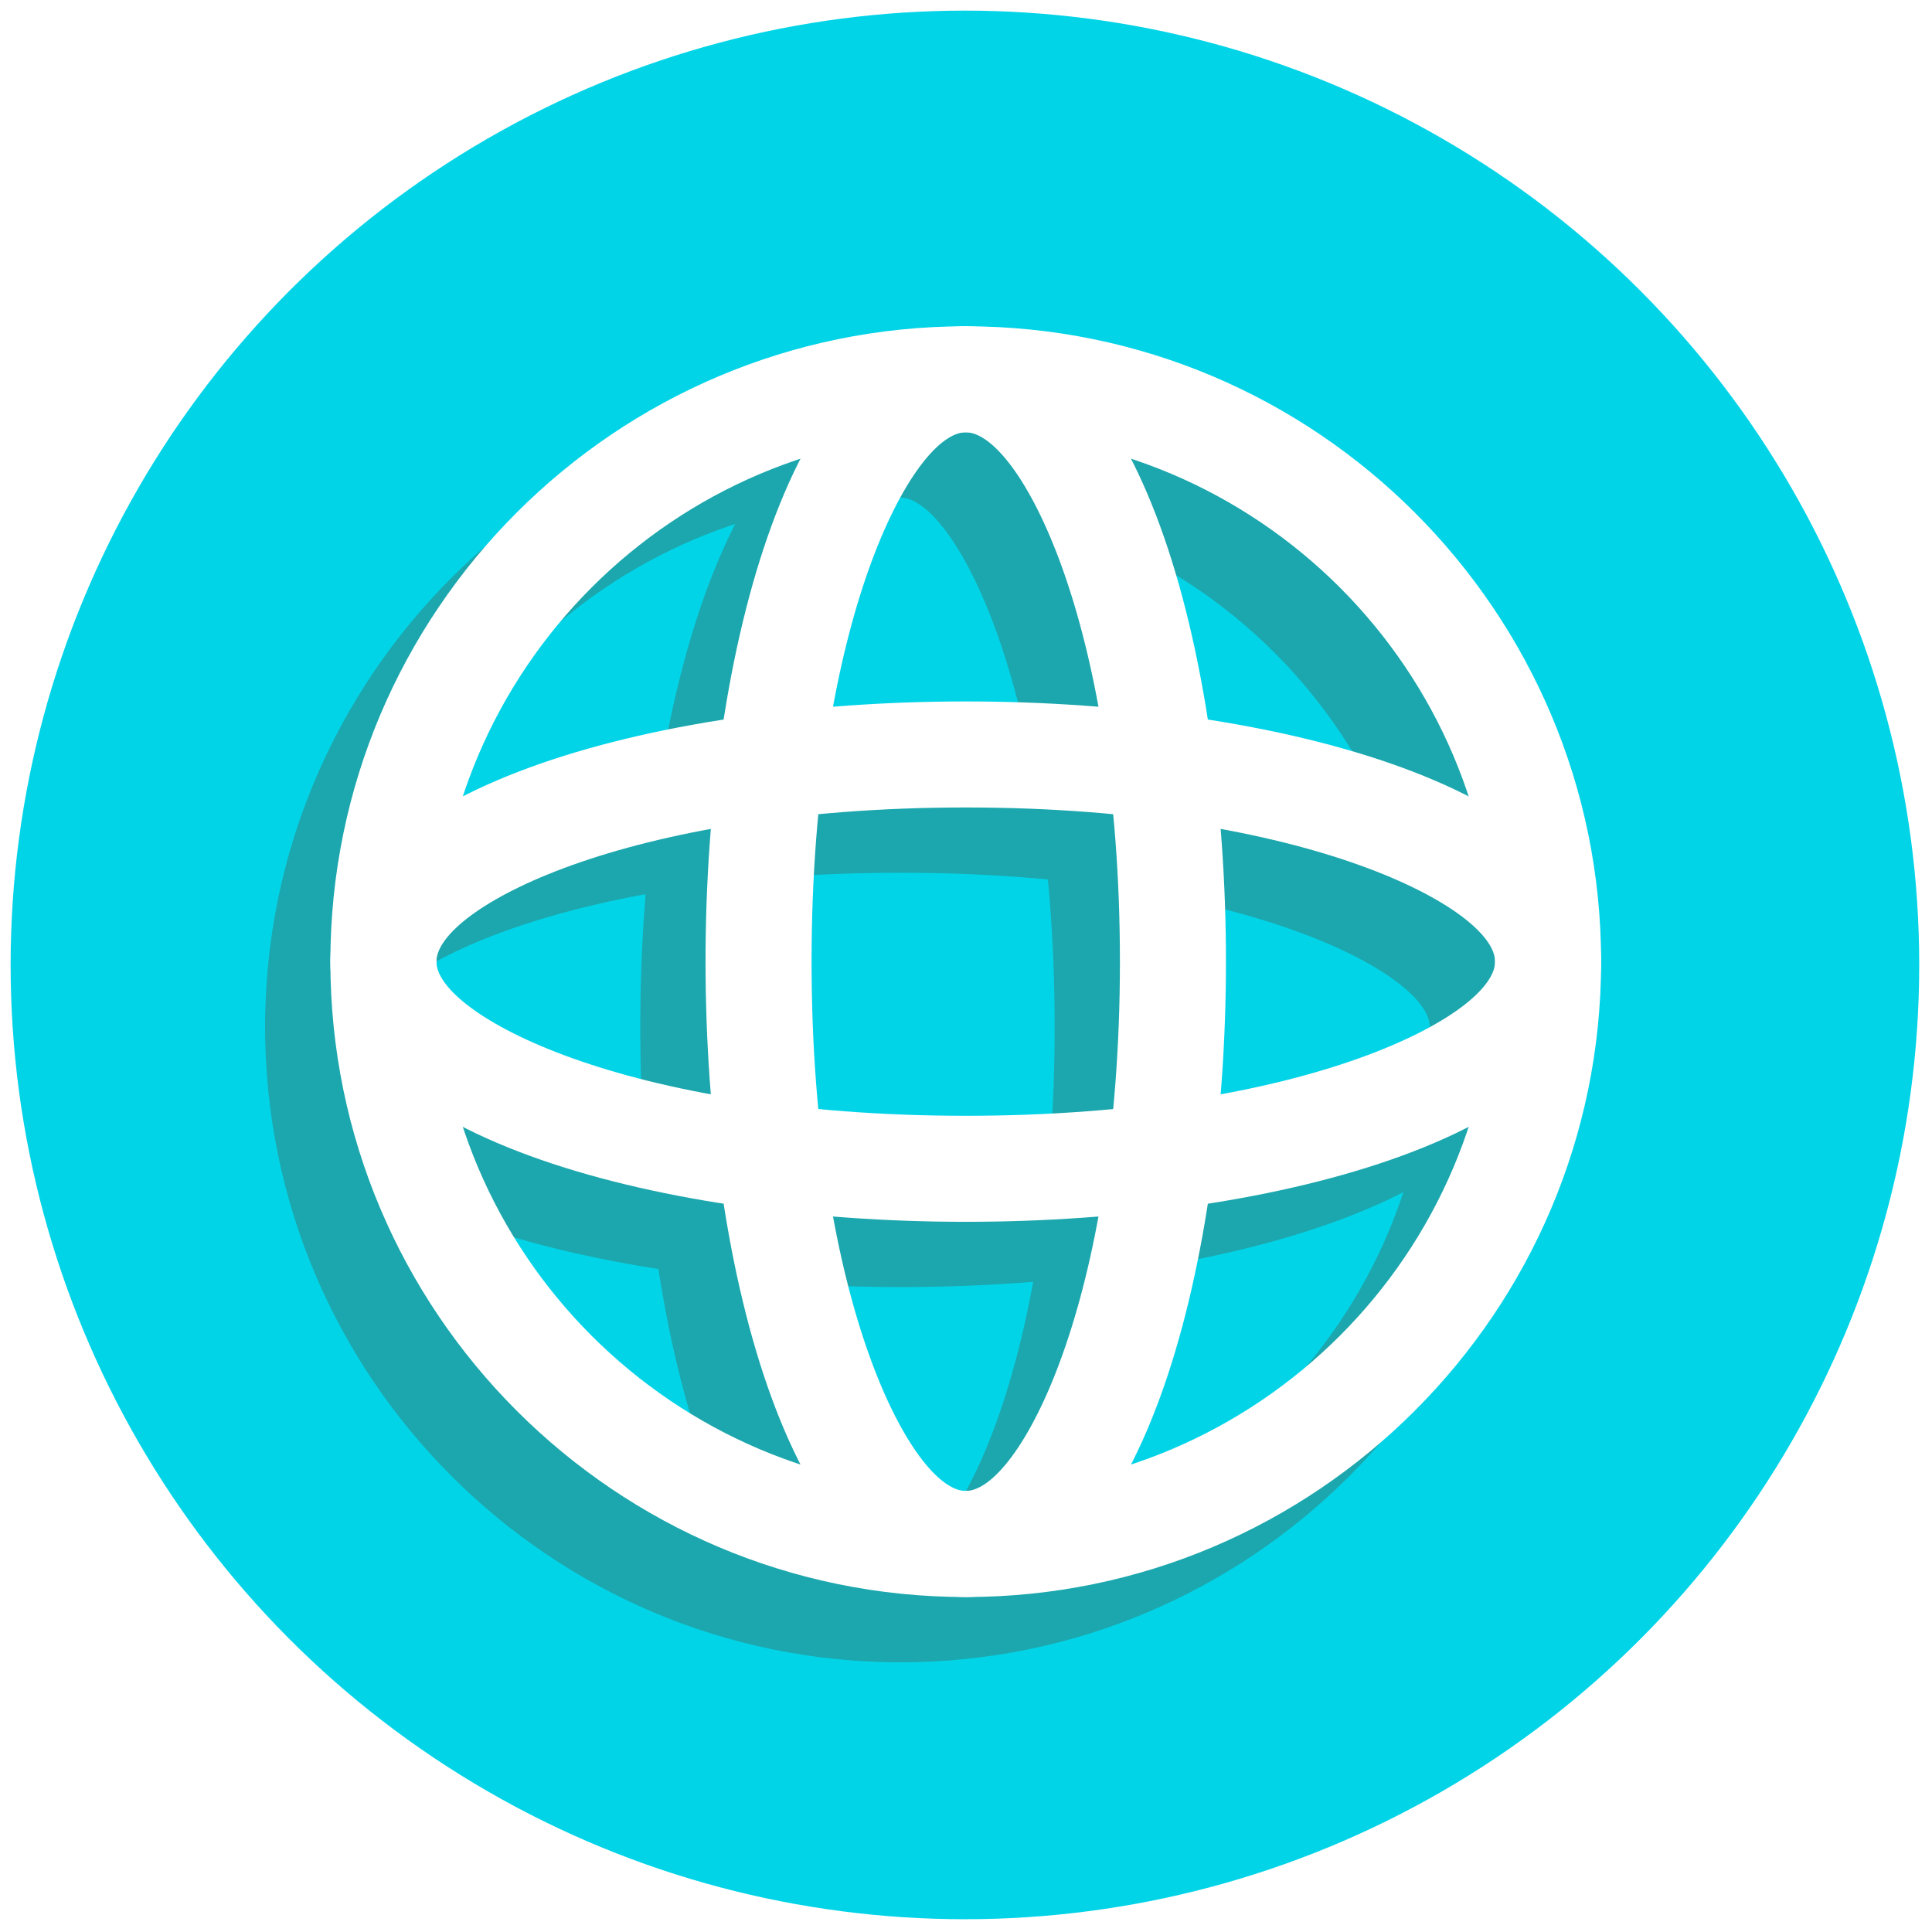
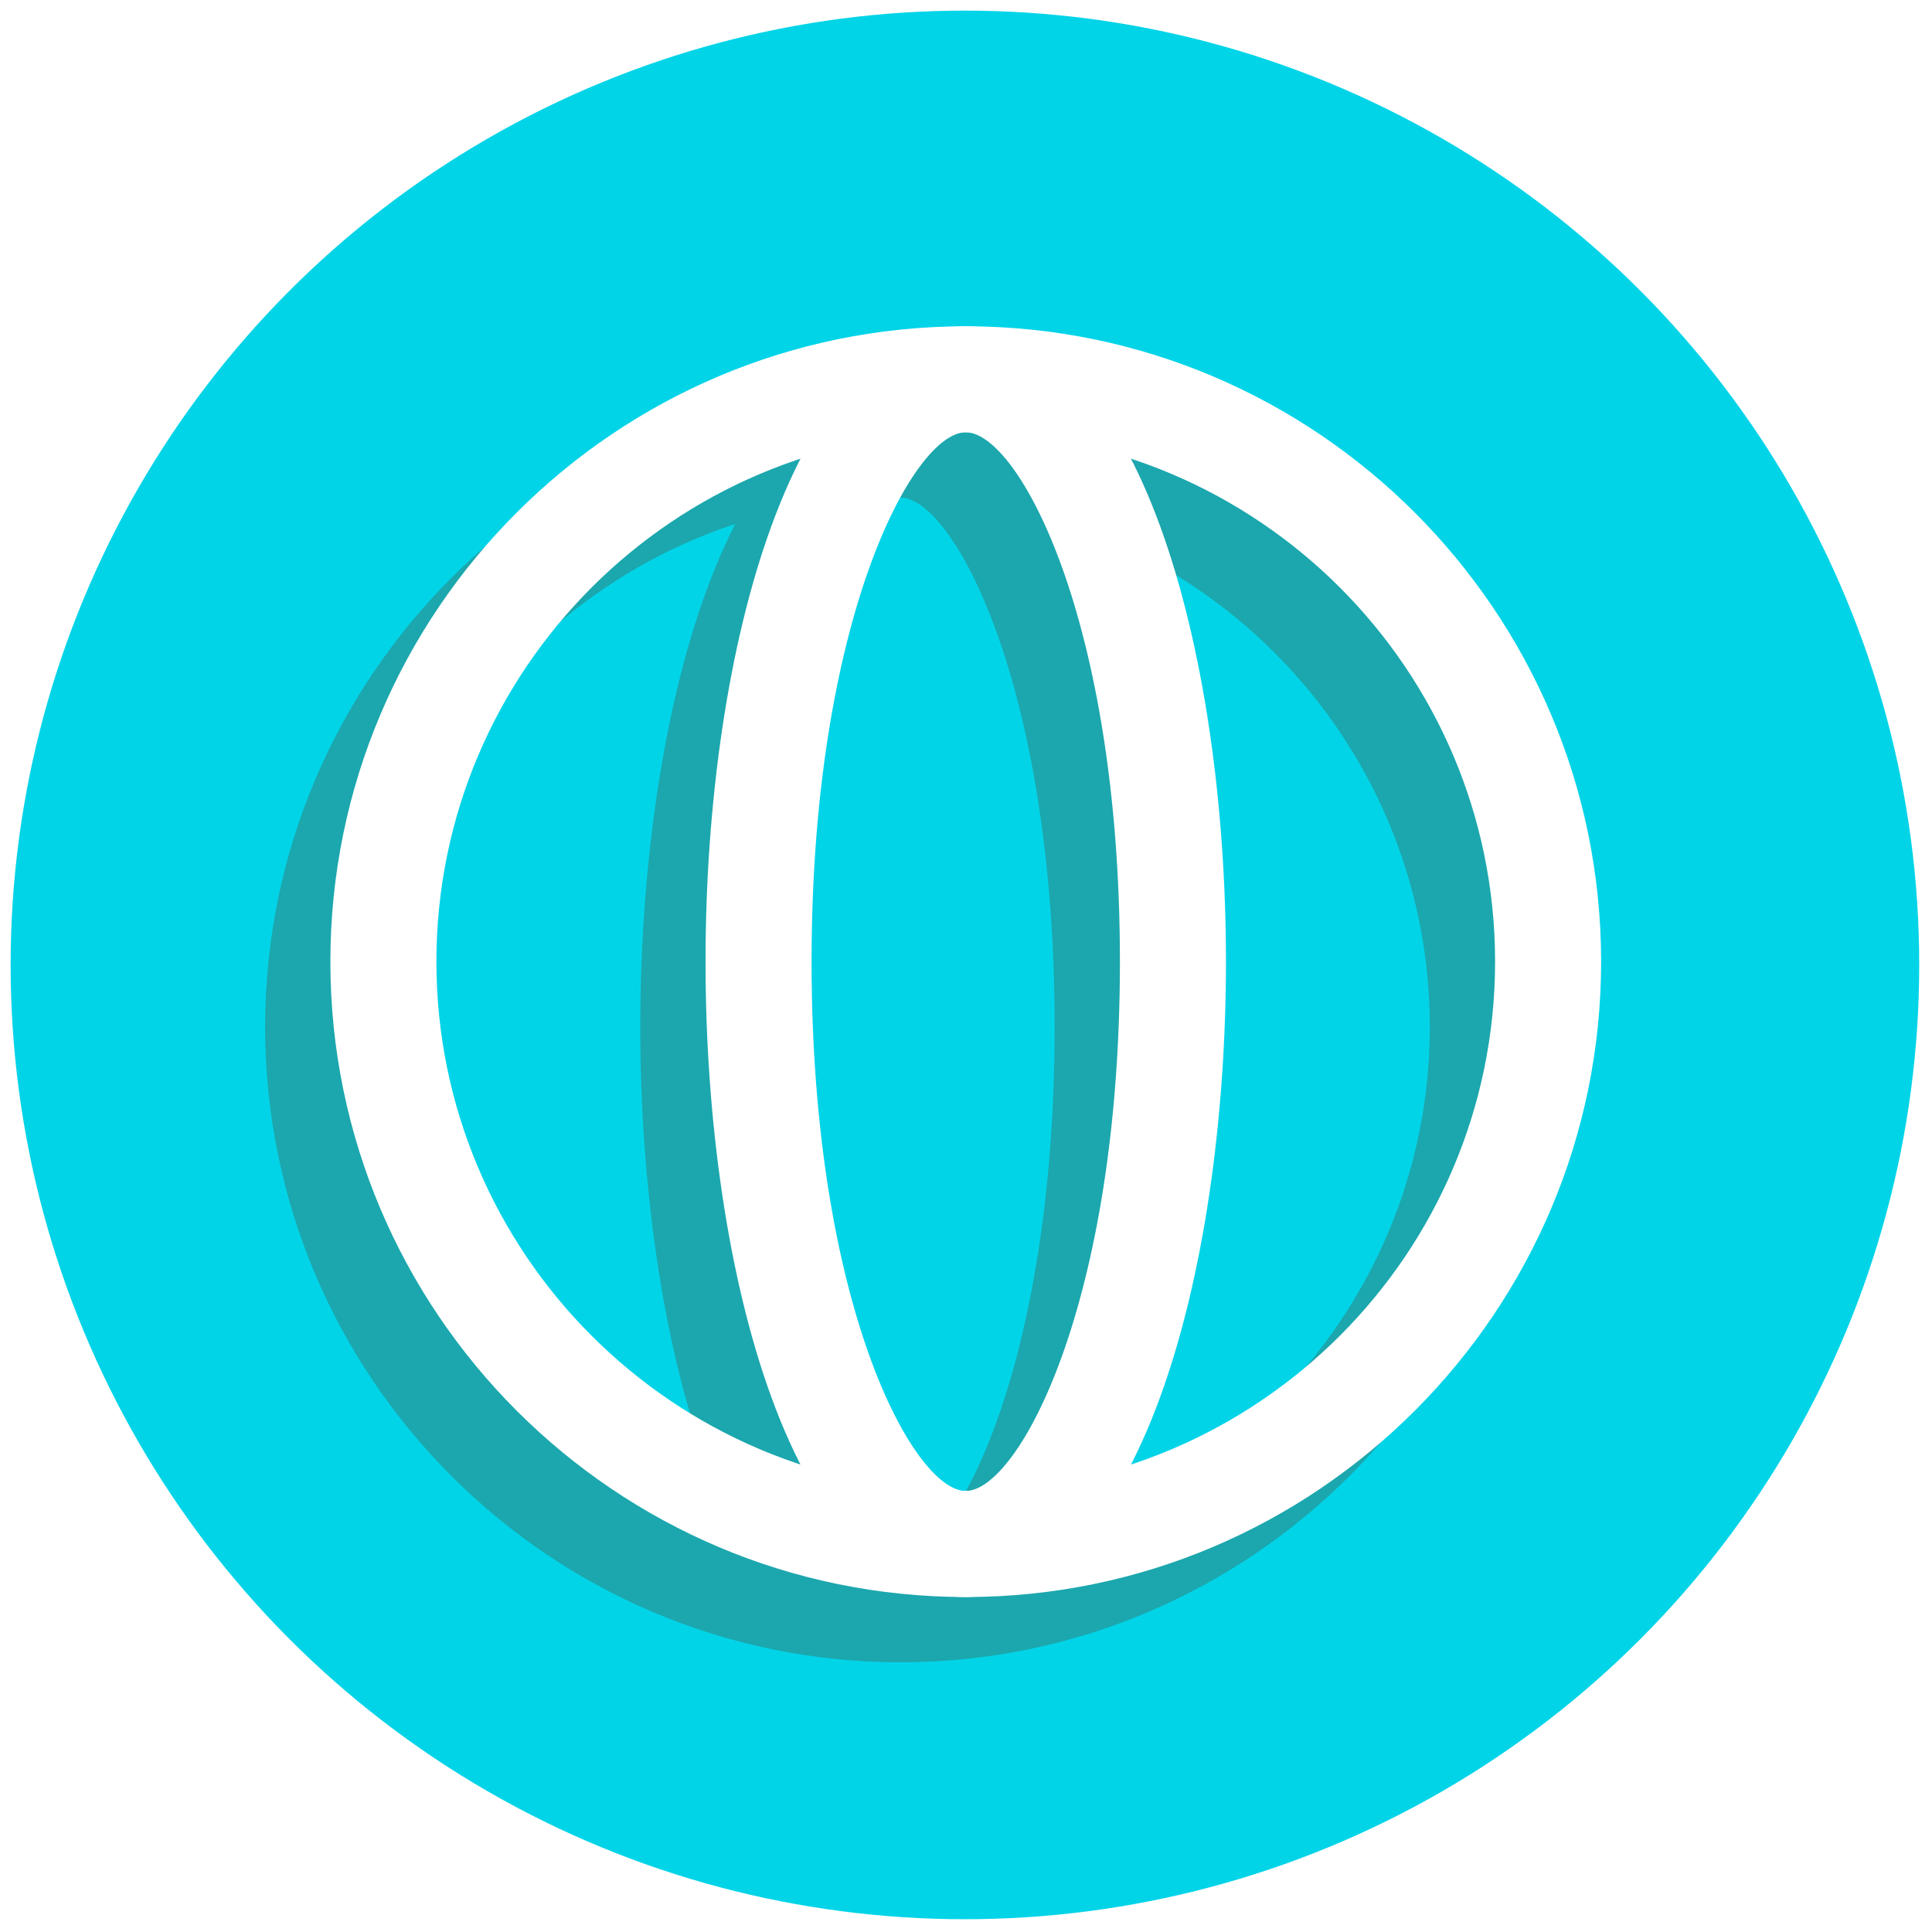
<svg xmlns="http://www.w3.org/2000/svg" width="256" height="256" xml:space="preserve" version="1.1">
  <defs>
    <filter id="svg_2_blur">
      <feGaussianBlur stdDeviation="0" in="SourceGraphic" />
    </filter>
  </defs>
  <g>
    <title>Layer 1</title>
    <circle filter="url(#svg_2_blur)" transform="matrix(2.81 0 0 2.81 1.407 1.407)" id="svg_2" fill-rule=" nonzero" fill="#02d4e8" stroke-miterlimit="10" stroke-linejoin=" miter" stroke-linecap=" butt" stroke-dasharray=" none" stroke=" none" r="45" cy="45" cx="45" />
    <path id="svg_3" fill-rule=" nonzero" fill=" rgb(27,167,173)" stroke-miterlimit="10" stroke-linejoin=" miter" stroke-dasharray=" none" stroke=" none" stroke-linecap=" butt" d="m119.317,220.263c-46.424,0 -84.19,-37.769 -84.19,-84.19c0,-46.424 37.766,-84.19 84.19,-84.19s84.19,37.766 84.19,84.19c0,46.421 -37.769,84.19 -84.19,84.19zm0,-154.334c-38.677,0 -70.14,31.466 -70.14,70.143s31.464,70.14 70.14,70.14s70.14,-31.464 70.14,-70.14s-31.464,-70.143 -70.14,-70.143z" />
    <path id="svg_4" fill-rule=" nonzero" fill=" rgb(27,167,173)" stroke-miterlimit="10" stroke-linejoin=" miter" stroke-dasharray=" none" stroke=" none" stroke-linecap=" butt" d="m119.317,220.263c-22.635,0 -34.476,-42.352 -34.476,-84.19c0,-41.838 11.841,-84.19 34.476,-84.19s34.479,42.352 34.479,84.19c-0.003,41.838 -11.844,84.19 -34.479,84.19zm0,-154.334c-6.932,0 -20.426,24.759 -20.426,70.14c0,45.382 13.494,70.14 20.426,70.14s20.429,-24.759 20.429,-70.14c-0.003,-45.382 -13.496,-70.14 -20.429,-70.14z" />
-     <path id="svg_5" fill-rule=" nonzero" fill=" rgb(27,167,173)" stroke-miterlimit="10" stroke-linejoin=" miter" stroke-dasharray=" none" stroke=" none" stroke-linecap=" butt" d="m119.317,170.546c-41.838,0 -84.19,-11.839 -84.19,-34.473c0,-22.635 42.352,-34.479 84.19,-34.479s84.19,11.841 84.19,34.479c0,22.635 -42.352,34.473 -84.19,34.473zm0,-54.902c-45.382,0 -70.14,13.494 -70.14,20.429c0,6.932 24.759,20.426 70.14,20.426s70.14,-13.494 70.14,-20.426c0,-6.932 -24.759,-20.429 -70.14,-20.429z" />
    <path id="svg_6" fill-rule=" nonzero" fill=" rgb(255,255,255)" stroke-miterlimit="10" stroke-linejoin=" miter" stroke-dasharray=" none" stroke=" none" stroke-linecap=" butt" d="m127.966,211.614c-46.424,0 -84.19,-37.766 -84.19,-84.19c0,-46.424 37.766,-84.19 84.19,-84.19s84.19,37.766 84.19,84.188c0,46.424 -37.766,84.193 -84.19,84.193zm0,-154.334c-38.677,0 -70.14,31.464 -70.14,70.14c0,38.677 31.464,70.14 70.14,70.14s70.14,-31.464 70.14,-70.14c0,-38.674 -31.464,-70.14 -70.14,-70.14z" />
    <path id="svg_7" fill-rule=" nonzero" fill=" rgb(255,255,255)" stroke-miterlimit="10" stroke-linejoin=" miter" stroke-dasharray=" none" stroke=" none" stroke-linecap=" butt" d="m127.966,211.614c-22.635,0 -34.479,-42.352 -34.479,-84.19c0,-41.838 11.841,-84.19 34.479,-84.19c22.635,0 34.479,42.352 34.479,84.19c0,41.835 -11.844,84.19 -34.479,84.19zm0,-154.334c-6.932,0 -20.429,24.759 -20.429,70.14c0,45.384 13.494,70.14 20.429,70.14c6.935,0 20.429,-24.759 20.429,-70.14c0,-45.382 -13.494,-70.14 -20.429,-70.14z" />
-     <path id="svg_8" fill-rule=" nonzero" fill=" rgb(255,255,255)" stroke-miterlimit="10" stroke-linejoin=" miter" stroke-dasharray=" none" stroke=" none" stroke-linecap=" butt" d="m127.966,161.897c-41.838,0 -84.19,-11.841 -84.19,-34.476c0,-22.635 42.352,-34.476 84.19,-34.476s84.19,11.844 84.19,34.476c0,22.635 -42.352,34.476 -84.19,34.476zm0,-54.902c-45.382,0 -70.14,13.494 -70.14,20.426s24.759,20.426 70.14,20.426s70.14,-13.491 70.14,-20.426s-24.759,-20.426 -70.14,-20.426z" />
  </g>
</svg>